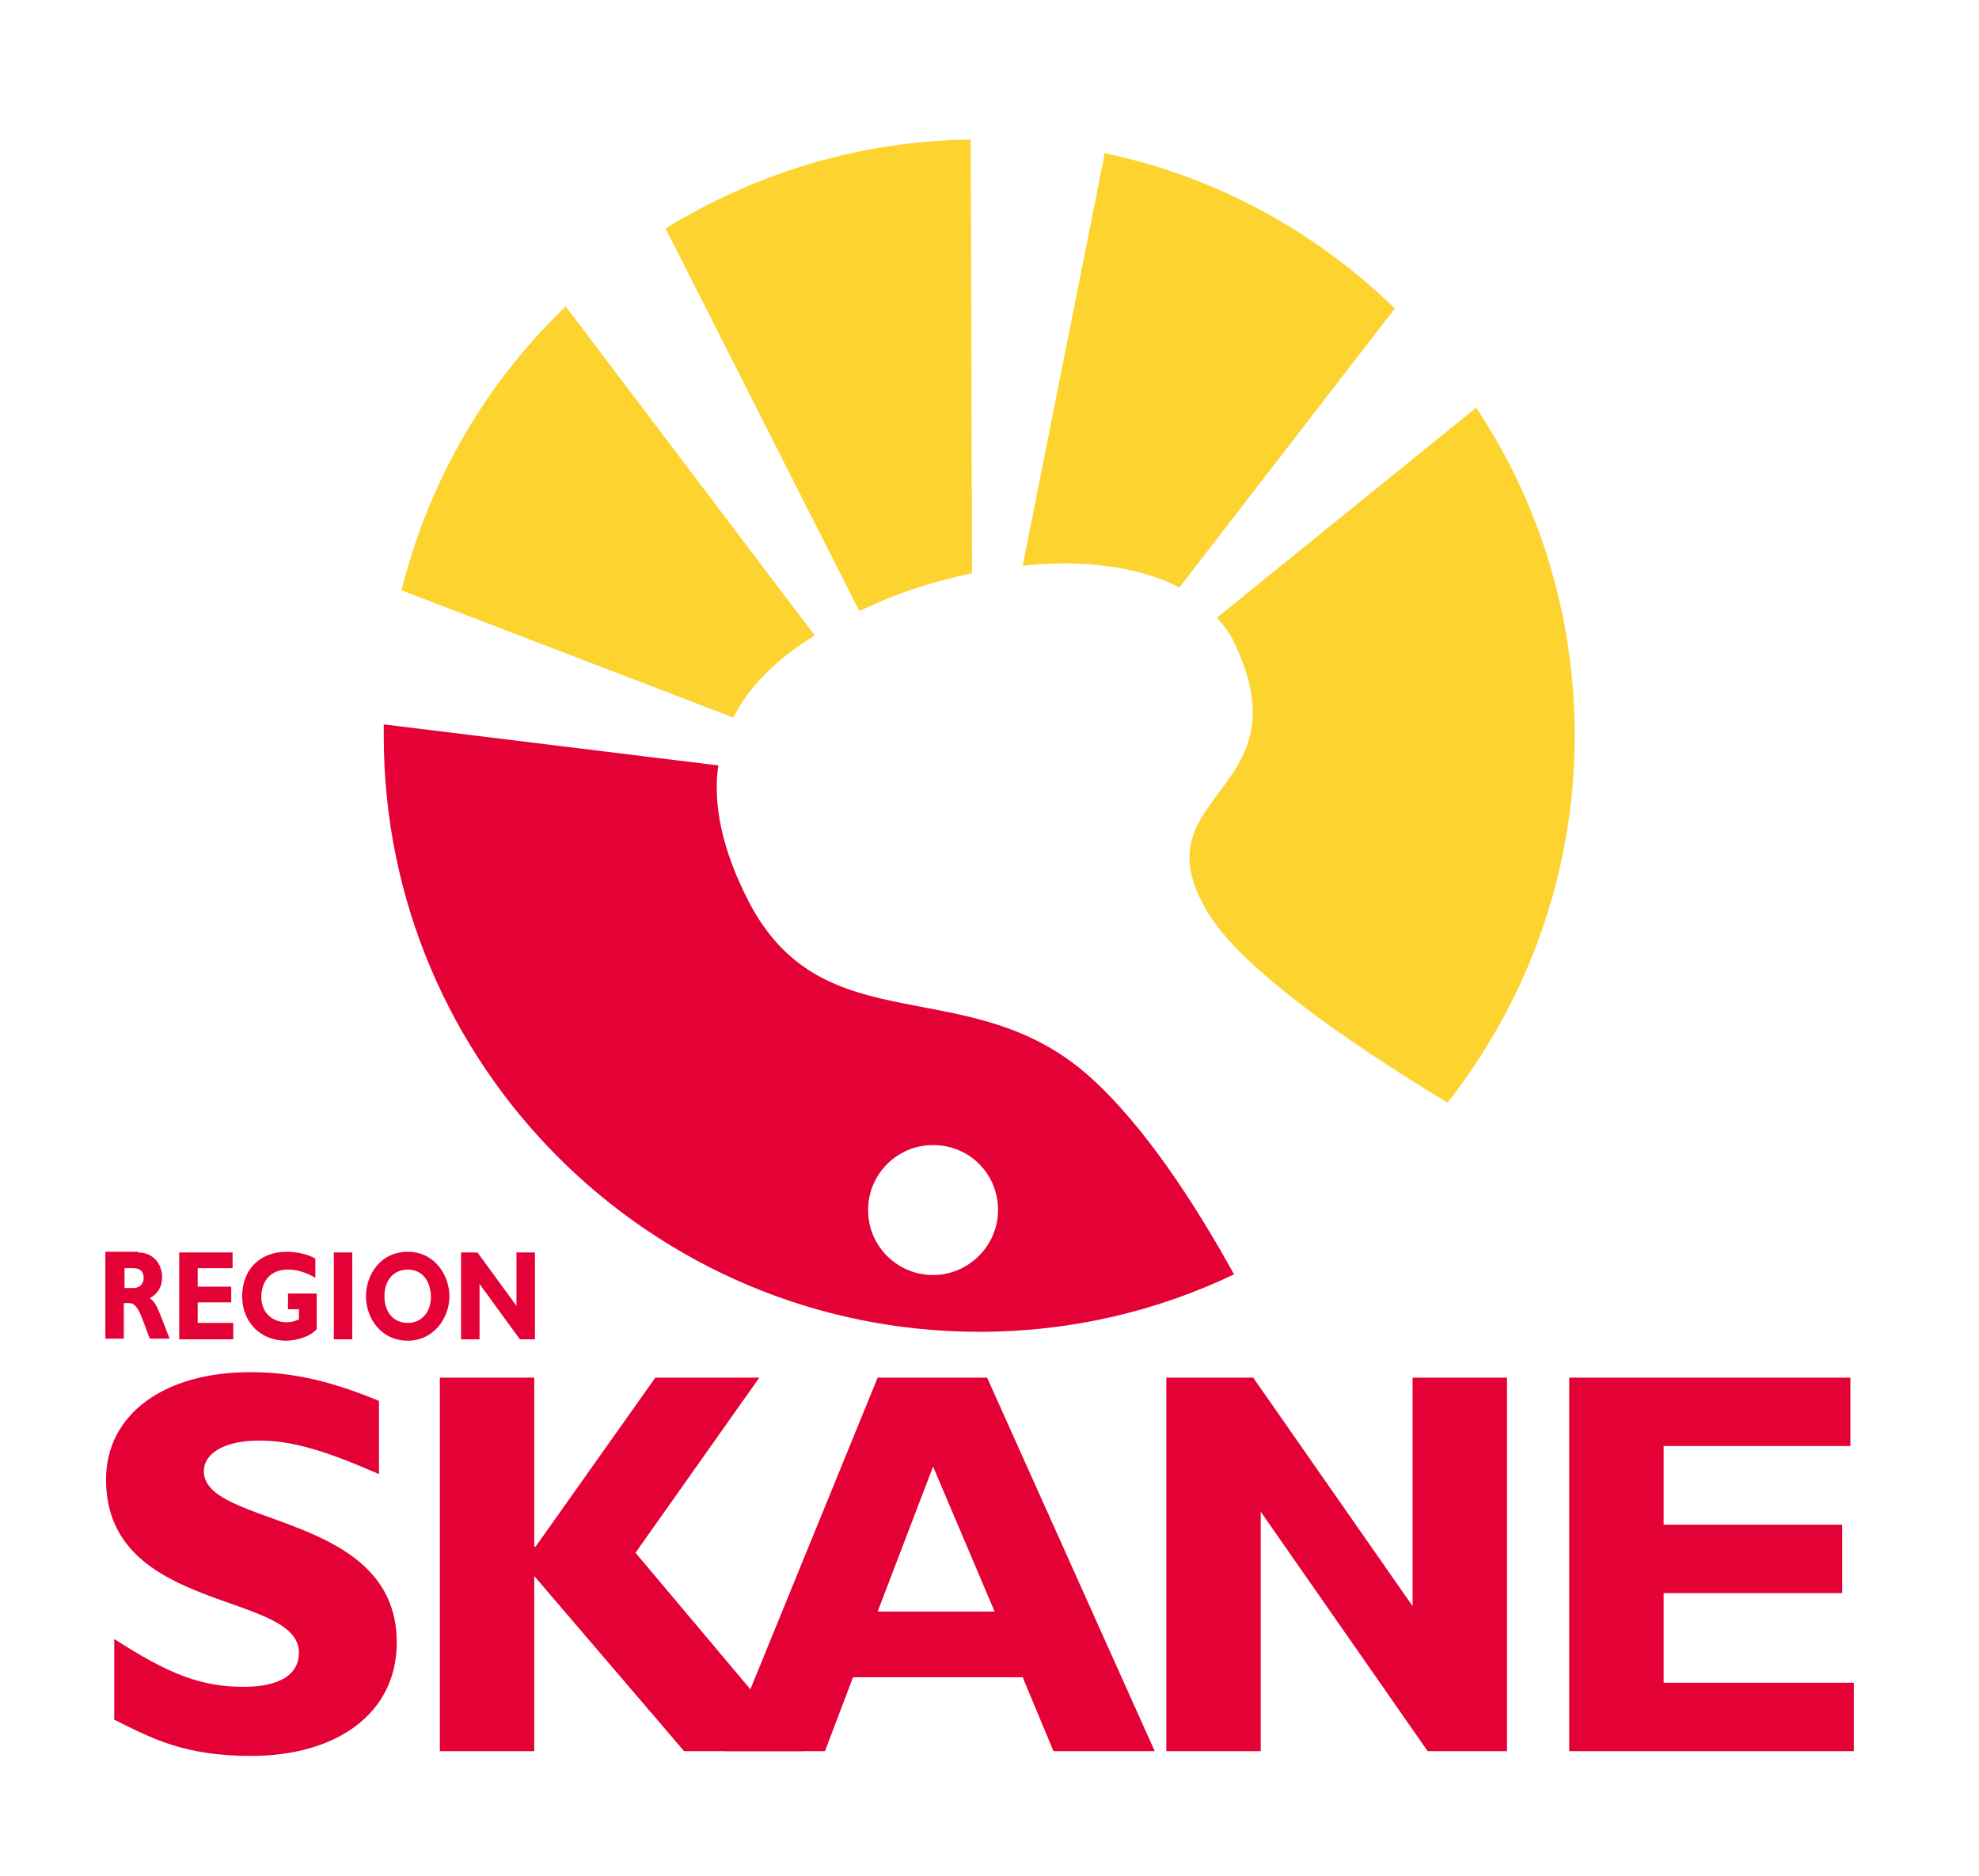
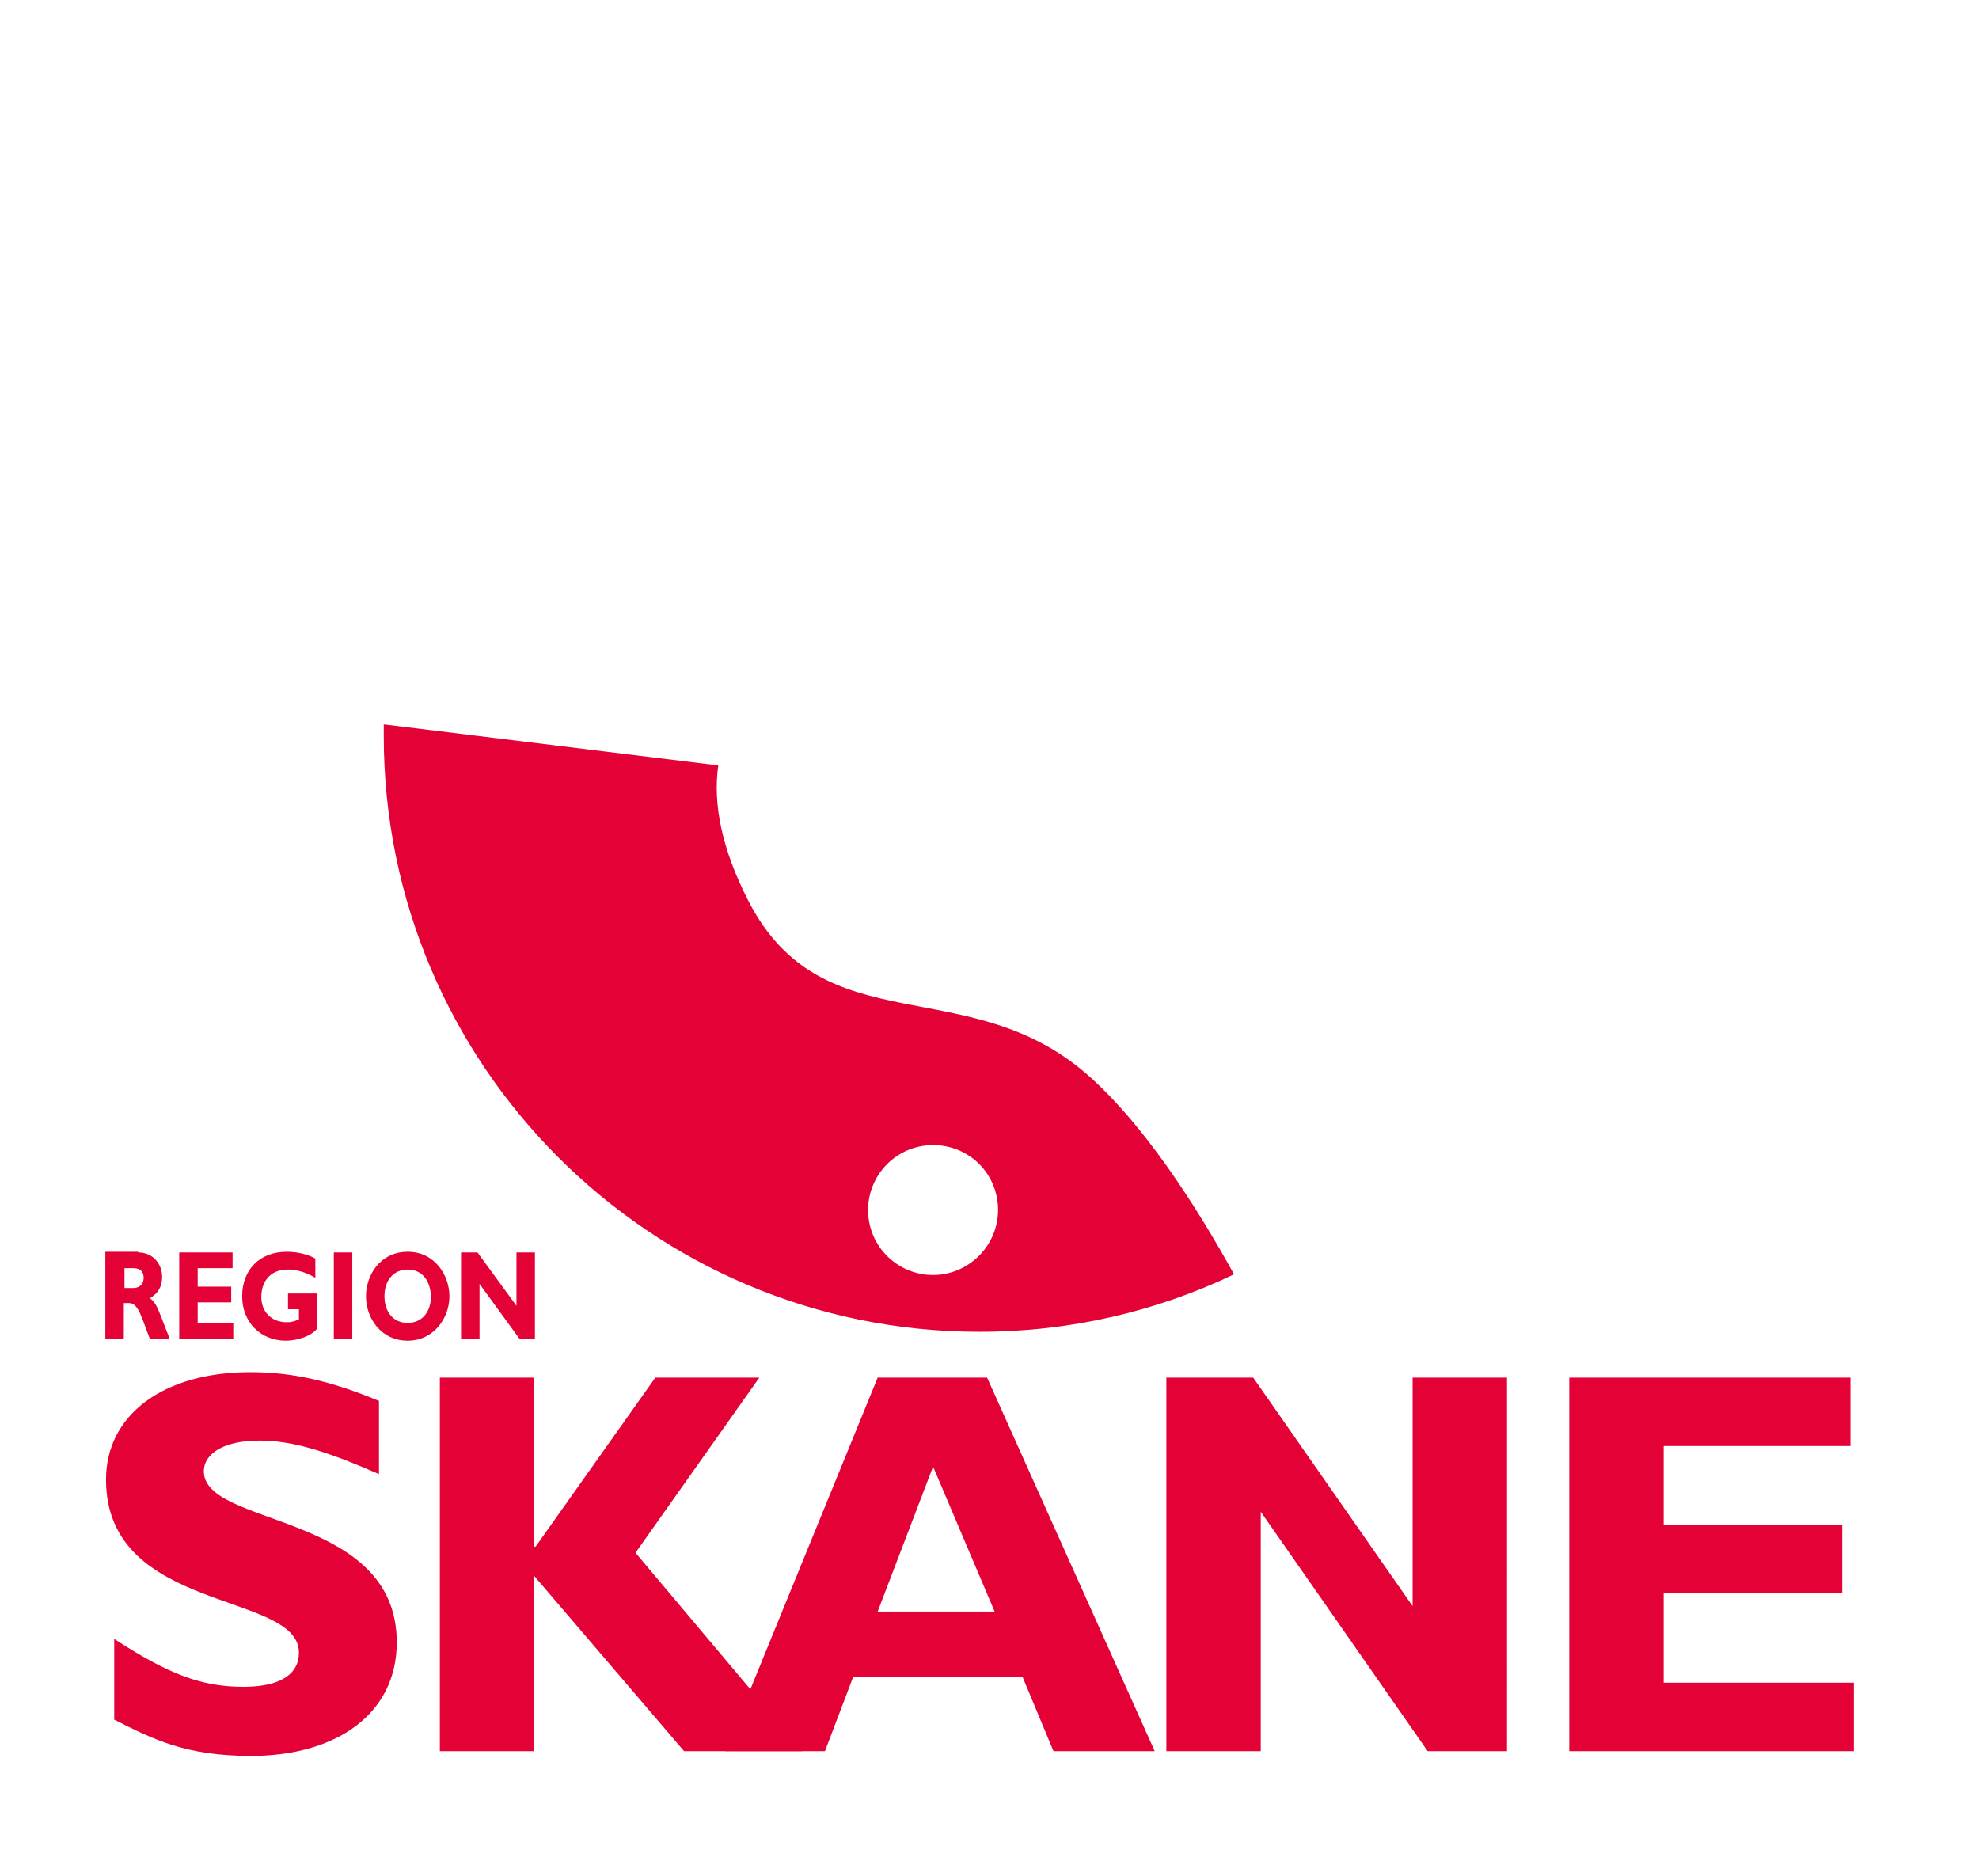
<svg xmlns="http://www.w3.org/2000/svg" version="1.1" id="Lager_1" x="0" y="0" viewBox="0 0 289.3 274.3" style="enable-background:new 0 0 289.3 274.3" xml:space="preserve">
  <style>.st0{fill:#fdd32f}.st1{fill:#e40136}</style>
-   <path class="st0" d="M128.1 88.2c4.5-2 9.3-3.4 14-4.4l-.2-63.4c-16.4.2-31.6 5-44.6 13l28.3 55.9c.8-.3 1.6-.7 2.5-1.1zM119.1 92.9 82.7 44.8c-11.6 11.1-20 25.4-24 41.5l48.5 18.6c2.3-4.6 6.4-8.6 11.9-12zM180.3 93.7c11 22.5-14.3 22-3.8 39.6 4.9 8.2 20.1 18.8 35.1 27.9 11.6-14.8 18.6-33.4 18.6-53.7 0-17.7-5.3-34.2-14.4-47.9l-37.9 30.7c.9 1 1.8 2.1 2.4 3.4zM172.4 85.9l31.5-40.8c-11.5-11.2-26.1-19.3-42.4-22.7l-12 60.3c8.6-.9 16.8 0 22.9 3.2z" />
  <path class="st1" d="M159.4 157.5c-17.6-15.9-39-4.4-50-25.8-3.9-7.6-5.2-14.2-4.4-19.8l-48.9-6v1.7c0 48.1 39 87.1 87.1 87.1 13.3 0 25.9-3 37.2-8.4-5.8-10.5-13.2-21.8-21-28.8zm-23 28.9c-5.2 0-9.5-4.2-9.5-9.5 0-5.2 4.2-9.5 9.5-9.5s9.5 4.2 9.5 9.5c0 5.2-4.3 9.5-9.5 9.5zM55.4 215.5c-8-3.5-12.8-4.9-17.5-4.9-5 0-8.1 1.8-8.1 4.5 0 8.2 28.2 5.9 28.2 25 0 10.5-8.9 16.6-21.3 16.6-9.7 0-14.4-2.5-20-5.3v-11.8c8 5.2 12.8 7 18.9 7 5.3 0 8.1-1.8 8.1-5 0-9-28.2-5.7-28.2-25.3 0-9.4 8.3-15.7 21.1-15.7 6.2 0 11.8 1.3 18.8 4.2v10.7zM92.9 227l24.4 29H100l-21.9-25.6V256H64.3v-54.6h13.8v24.7h.2l17.5-24.7H111L92.9 227zM220.3 256h-11.6l-24.4-35v35h-13.8v-54.6h12.7l23.3 33.4v-33.4h13.8V256zM271 256h-41.6v-54.6h41.1v10h-27.3v11.5h26.1v10h-26.1V246H271v10zM20.2 183.1c2.2 0 3.5 1.7 3.5 3.6 0 1.4-.6 2.4-1.8 3.1 1.1.7 1.4 2.2 2.9 5.9h-2.9c-1.1-2.7-1.6-5.2-3-5.2h-.8v5.2h-2.7V183h4.8zm-2.1 5.2h1.4c.7 0 1.5-.4 1.5-1.5 0-.9-.5-1.4-1.5-1.4h-1.3v2.9zM34.1 195.8h-7.9v-12.7H34v2.3h-5.1v2.7h4.9v2.3h-4.9v3h5.2v2.4zM46.1 186.8c-1.4-.8-2.7-1.2-4-1.2-2.9 0-3.9 2.1-3.9 4 0 2.2 1.5 3.7 3.7 3.7.7 0 1-.1 1.8-.4v-1.5h-1.6v-2.3h4.2v5.2c-.8 1-2.8 1.7-4.5 1.7-3.7 0-6.4-2.7-6.4-6.5 0-3.9 2.6-6.5 6.5-6.5 1.6 0 3.2.4 4.2 1v2.8zM51.5 195.8h-2.7v-12.7h2.7v12.7zM59.6 196c-3.9 0-6.1-3.3-6.1-6.5 0-3.1 2.1-6.5 6.1-6.5 4 0 6.1 3.5 6.1 6.5 0 3.2-2.3 6.5-6.1 6.5zm0-10.4c-2 0-3.4 1.5-3.4 3.9 0 2.3 1.3 3.9 3.4 3.9 2 0 3.4-1.5 3.4-3.9-.1-2.4-1.4-3.9-3.4-3.9zM78.2 195.8H76l-5.9-8.1v8.1h-2.7v-12.7h2.4l5.7 7.8v-7.8h2.7v12.7z" />
  <path class="st1" d="M168.8 256H154l-4.5-10.8h-24.8l-4.1 10.8H106l22.3-54.6h16l24.5 54.6zm-32.4-41.6-8.1 21.2h17.1l-9-21.2z" />
</svg>